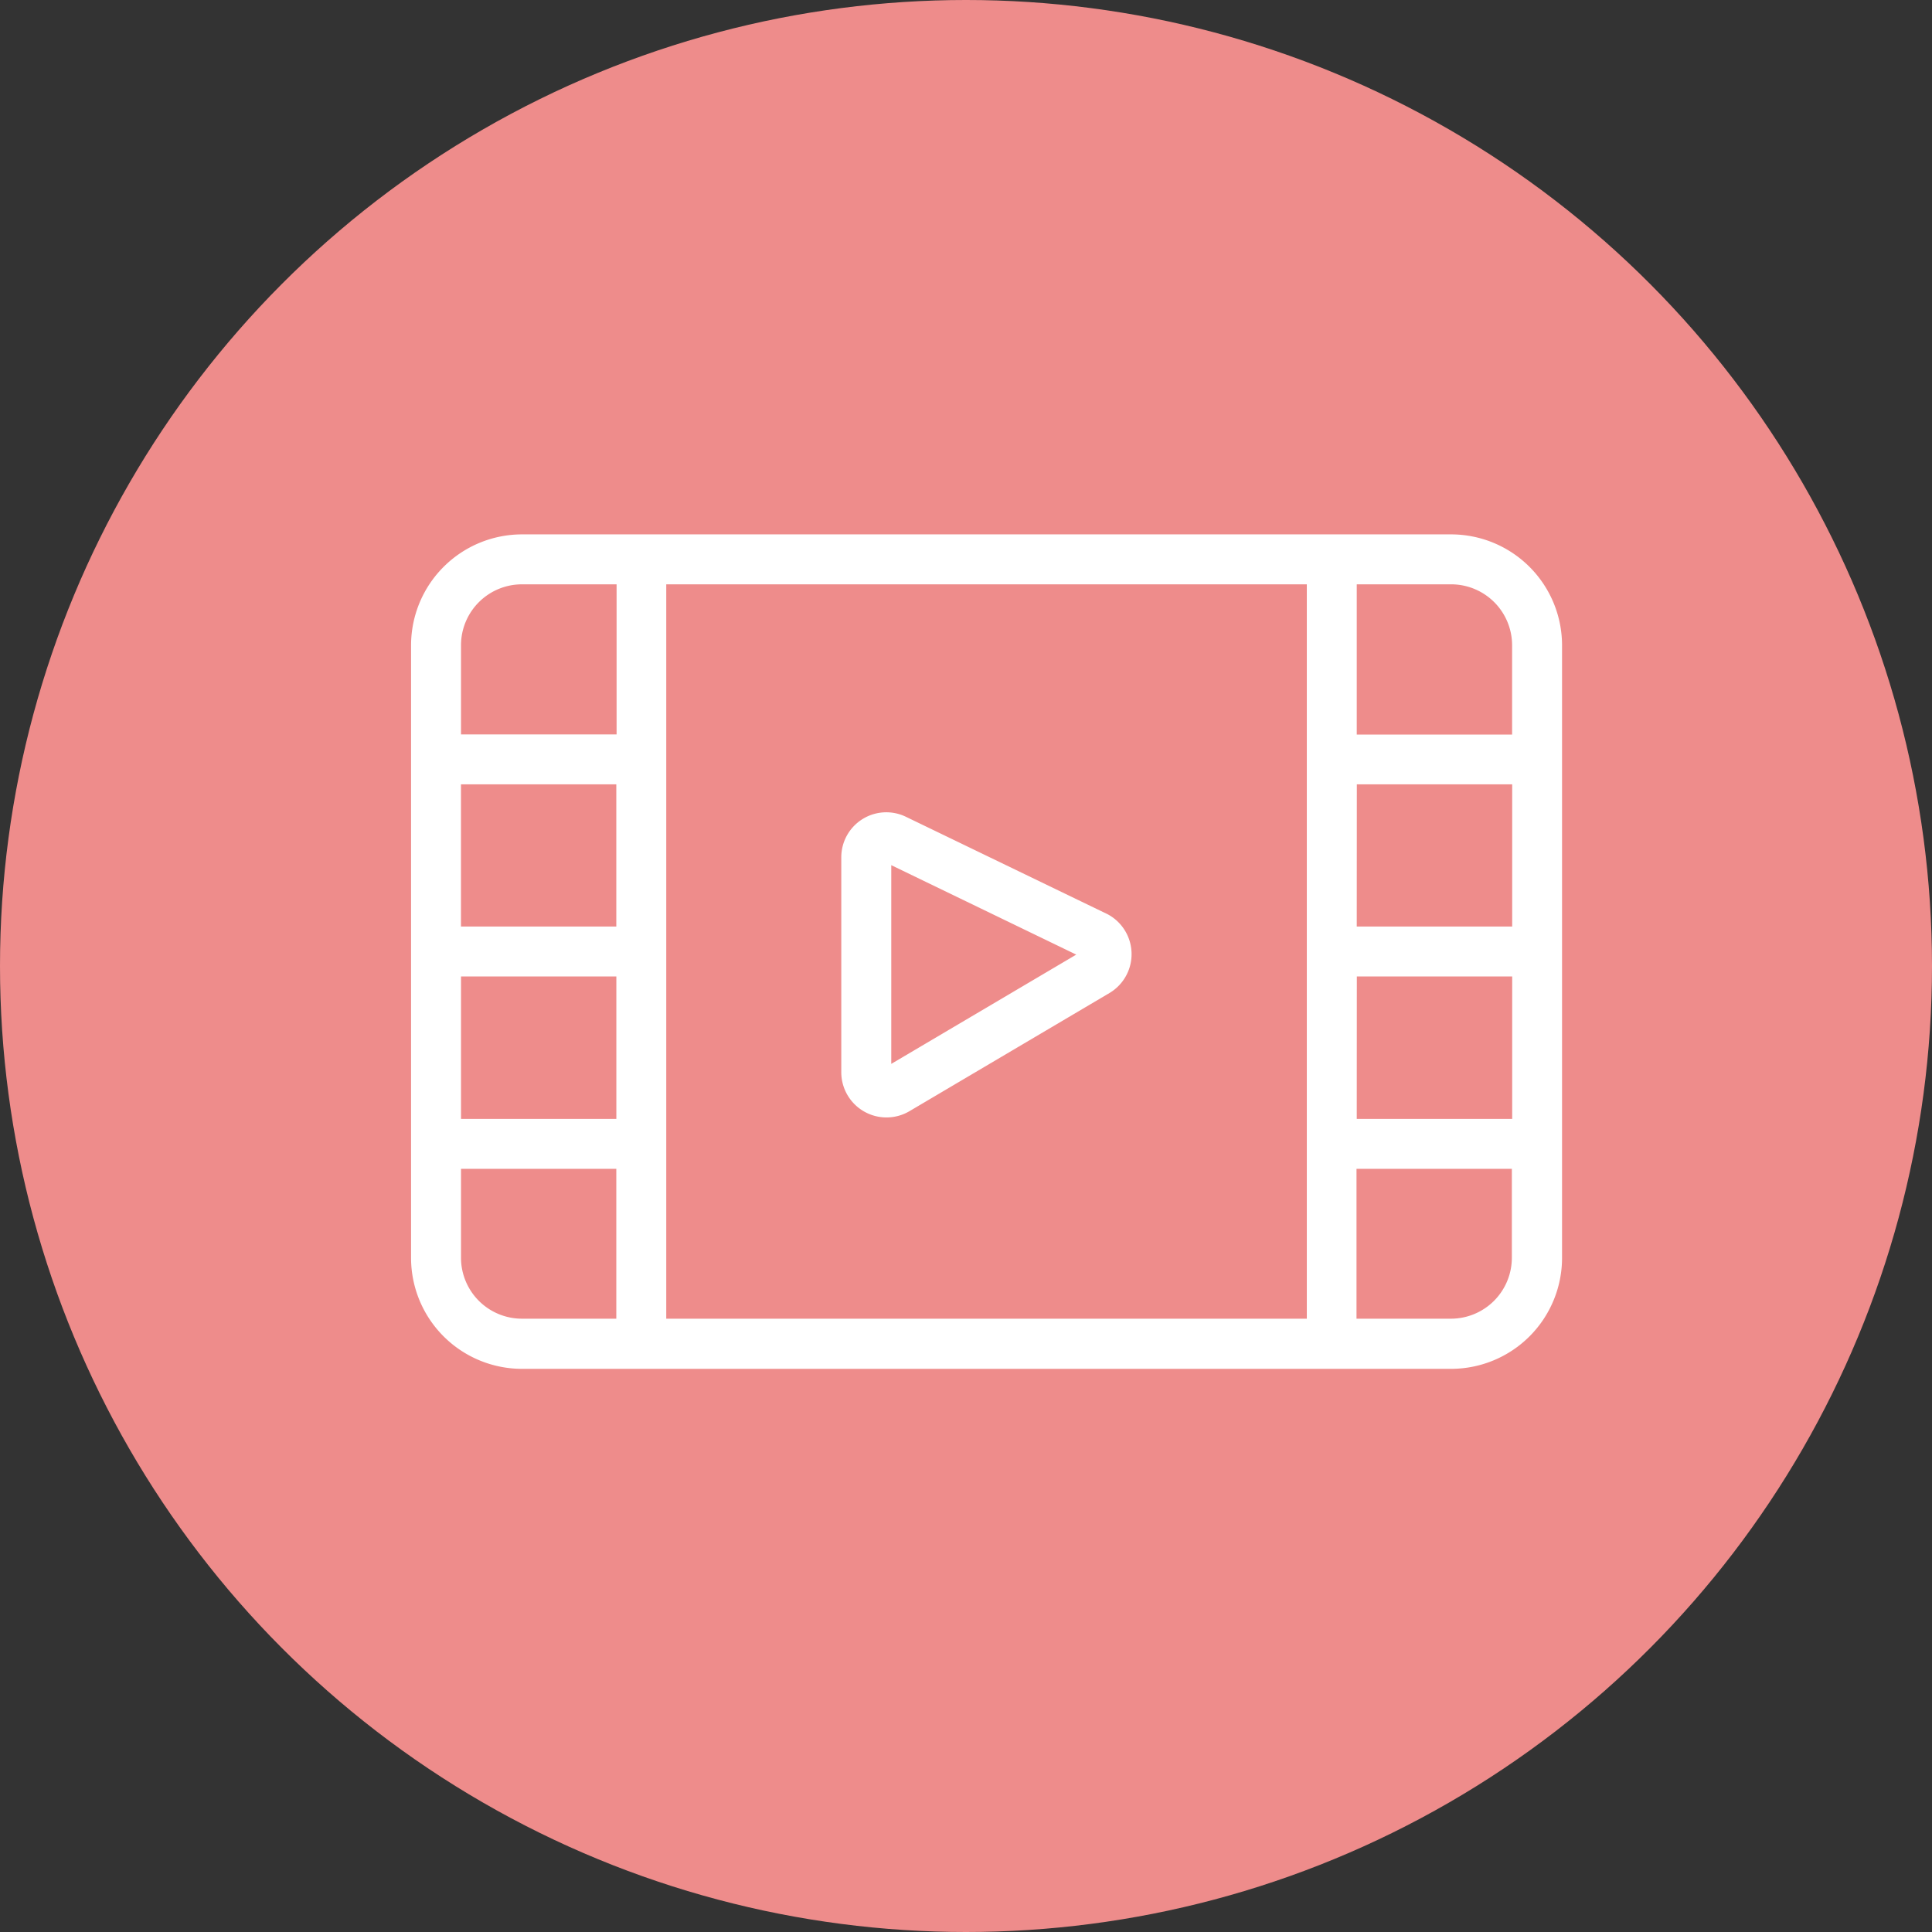
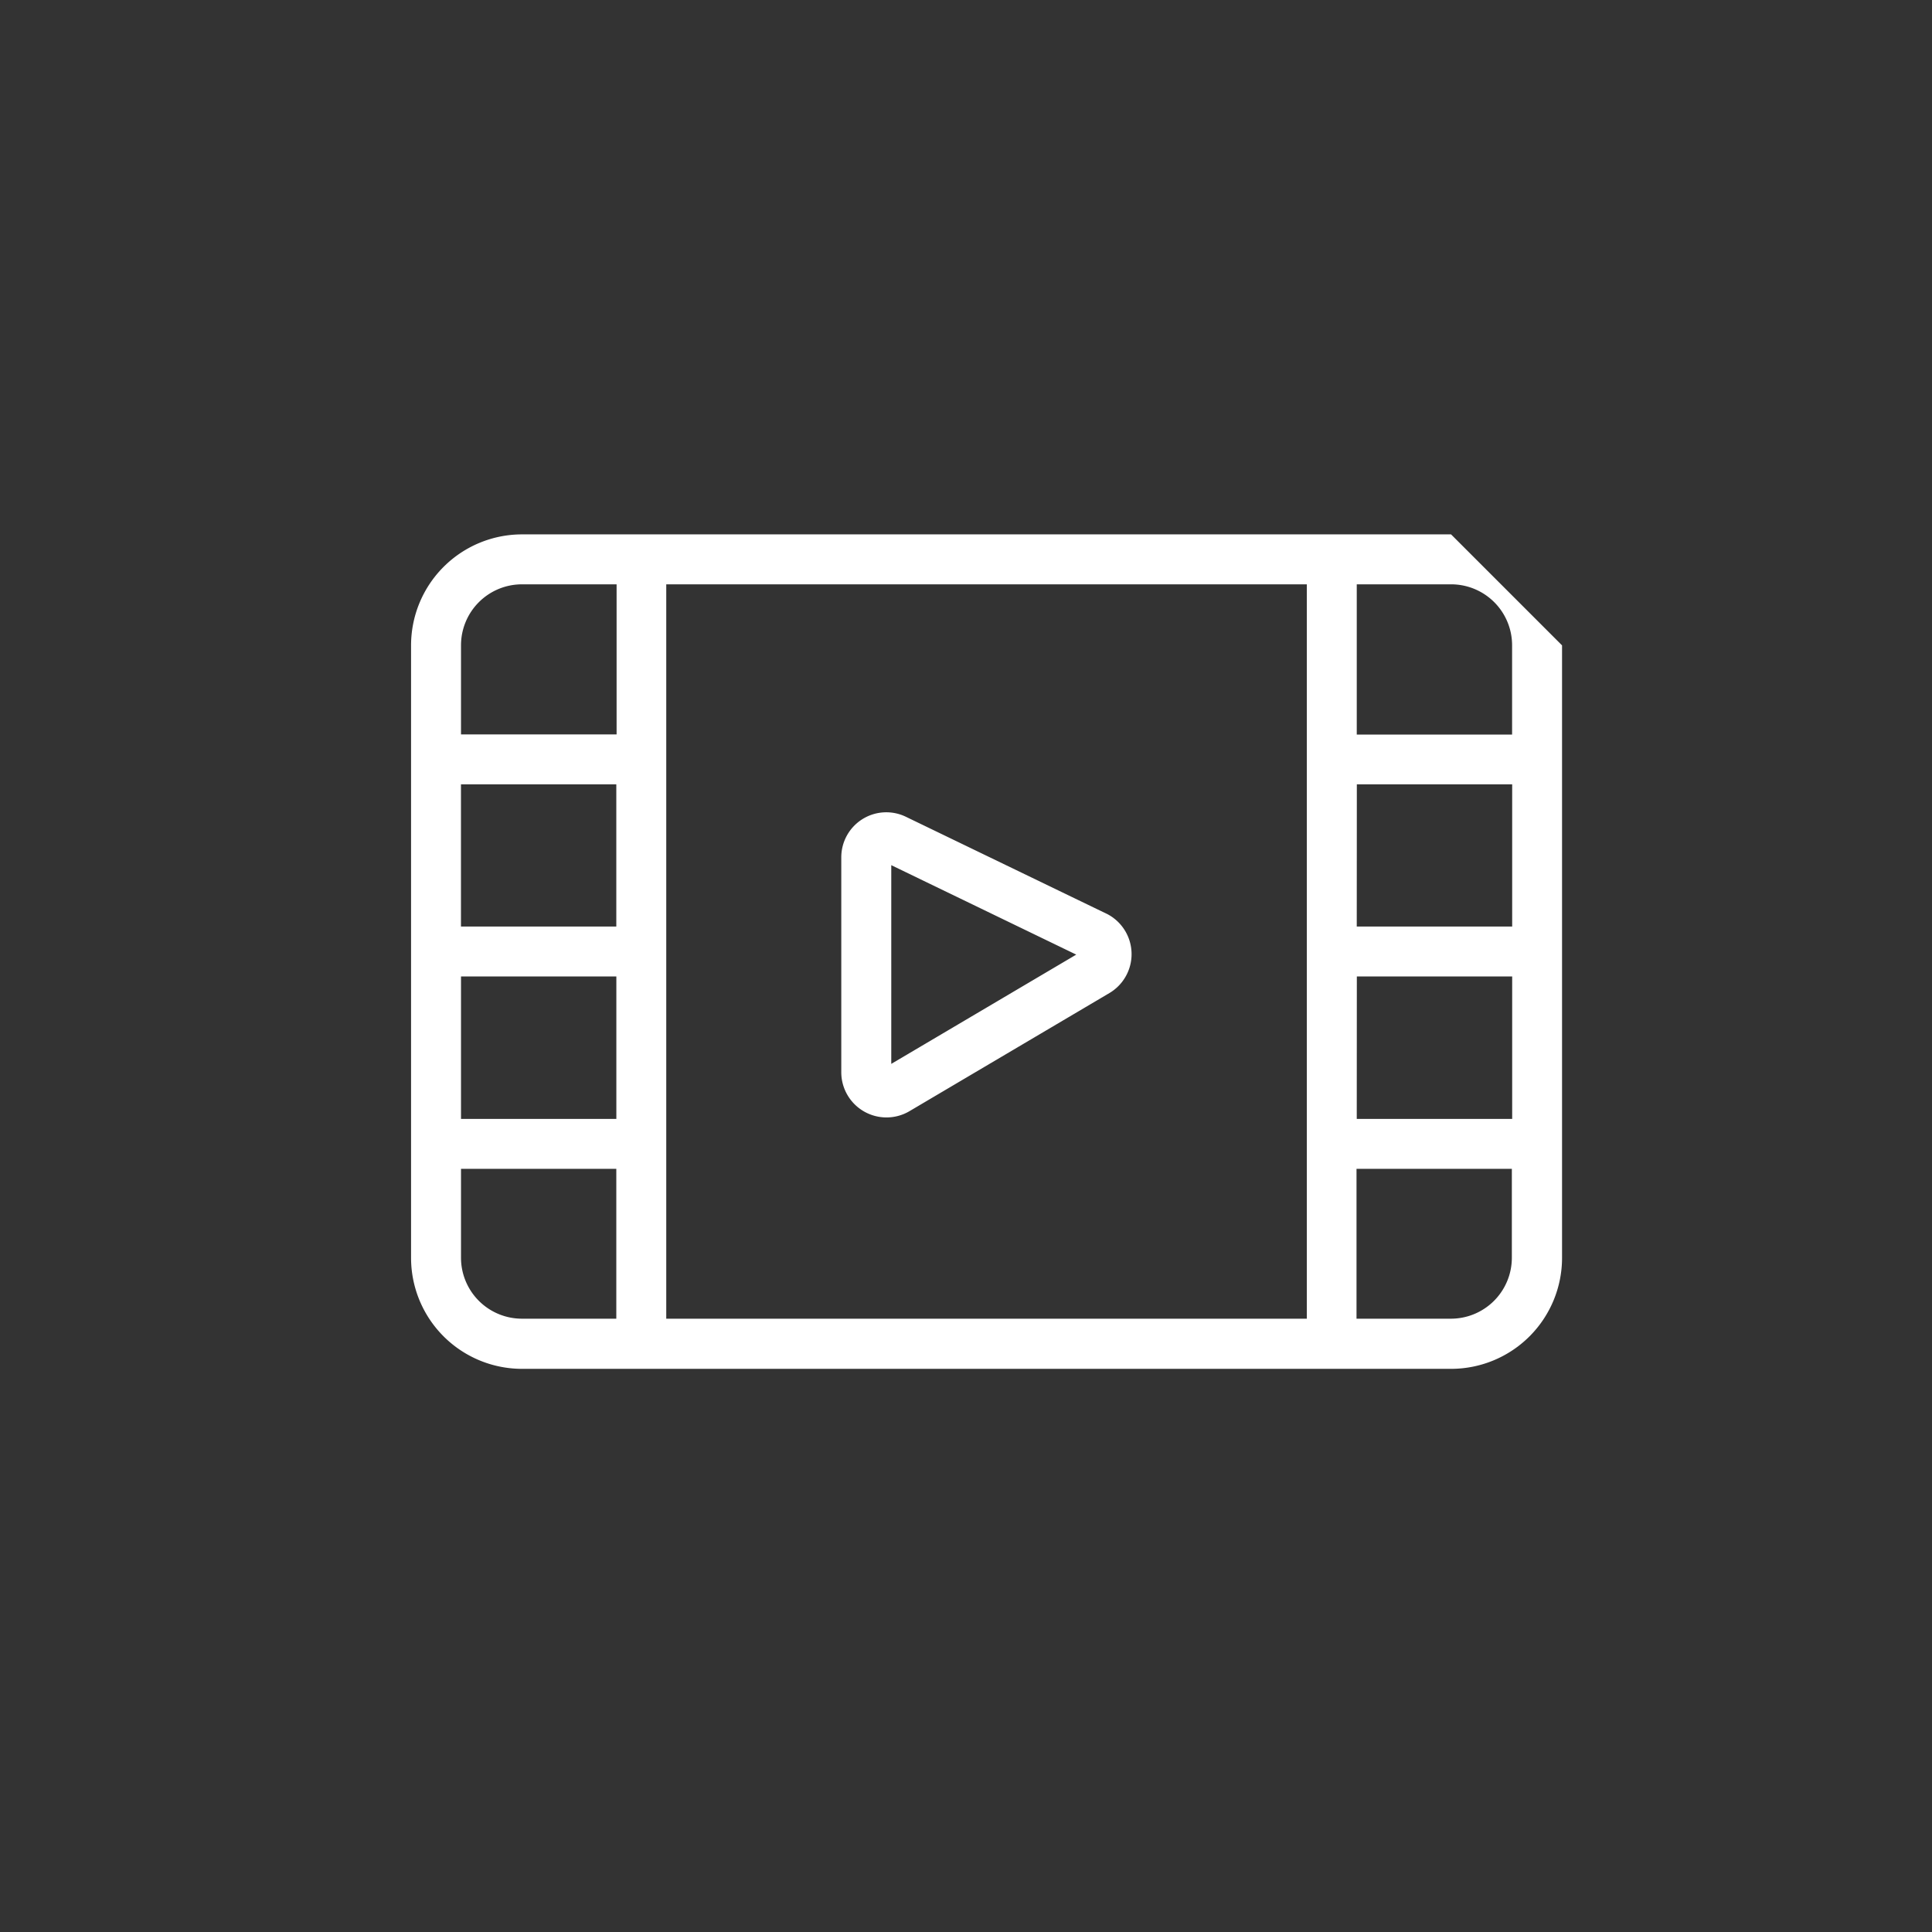
<svg xmlns="http://www.w3.org/2000/svg" width="47" height="47" viewBox="0 0 47 47">
  <rect x="0" y="0" width="47" height="47" fill="#333333" stroke="none" />
  <g id="info_movie" transform="translate(-271 -474)">
-     <circle id="楕円形_26" data-name="楕円形 26" cx="23.5" cy="23.5" r="23.5" transform="translate(271 474)" fill="#ee8c8b" />
-     <path id="info_movie-2" data-name="info_movie" d="M25.3,0H2.7A2.7,2.7,0,0,0,0,2.7V17.6a2.7,2.7,0,0,0,2.7,2.7H25.3A2.7,2.7,0,0,0,28,17.6V2.7A2.7,2.7,0,0,0,25.3,0M4.993,9.54H1.214V6.081H4.993ZM1.215,10.755H4.994V14.22H1.215Zm4.993-9.54H21.791V19.08H6.208Zm16.8,4.866h3.779V9.54H23.006Zm0,4.674h3.779V14.22H23.006ZM26.785,2.7v2.17H23.006V1.215h2.3A1.483,1.483,0,0,1,26.785,2.7M2.7,1.215h2.3V4.866H1.215V2.7A1.483,1.483,0,0,1,2.7,1.215M1.215,17.6V15.434H4.993V19.08H2.7A1.483,1.483,0,0,1,1.215,17.6M25.3,19.08h-2.3V15.434h3.779V17.6A1.483,1.483,0,0,1,25.3,19.08M16.914,9.226,12.038,6.87a1.095,1.095,0,0,0-1.572.986v5.236a1.1,1.1,0,0,0,1.653.943l4.875-2.88a1.1,1.1,0,0,0-.08-1.93m-5.232,3.656V8.047l4.5,2.176Z" transform="translate(281 487)" fill="#fff" />
+     <path id="info_movie-2" data-name="info_movie" d="M25.3,0H2.7A2.7,2.7,0,0,0,0,2.7V17.6a2.7,2.7,0,0,0,2.7,2.7H25.3A2.7,2.7,0,0,0,28,17.6V2.7M4.993,9.54H1.214V6.081H4.993ZM1.215,10.755H4.994V14.22H1.215Zm4.993-9.54H21.791V19.08H6.208Zm16.8,4.866h3.779V9.54H23.006Zm0,4.674h3.779V14.22H23.006ZM26.785,2.7v2.17H23.006V1.215h2.3A1.483,1.483,0,0,1,26.785,2.7M2.7,1.215h2.3V4.866H1.215V2.7A1.483,1.483,0,0,1,2.7,1.215M1.215,17.6V15.434H4.993V19.08H2.7A1.483,1.483,0,0,1,1.215,17.6M25.3,19.08h-2.3V15.434h3.779V17.6A1.483,1.483,0,0,1,25.3,19.08M16.914,9.226,12.038,6.87a1.095,1.095,0,0,0-1.572.986v5.236a1.1,1.1,0,0,0,1.653.943l4.875-2.88a1.1,1.1,0,0,0-.08-1.93m-5.232,3.656V8.047l4.5,2.176Z" transform="translate(281 487)" fill="#fff" />
  </g>
</svg>